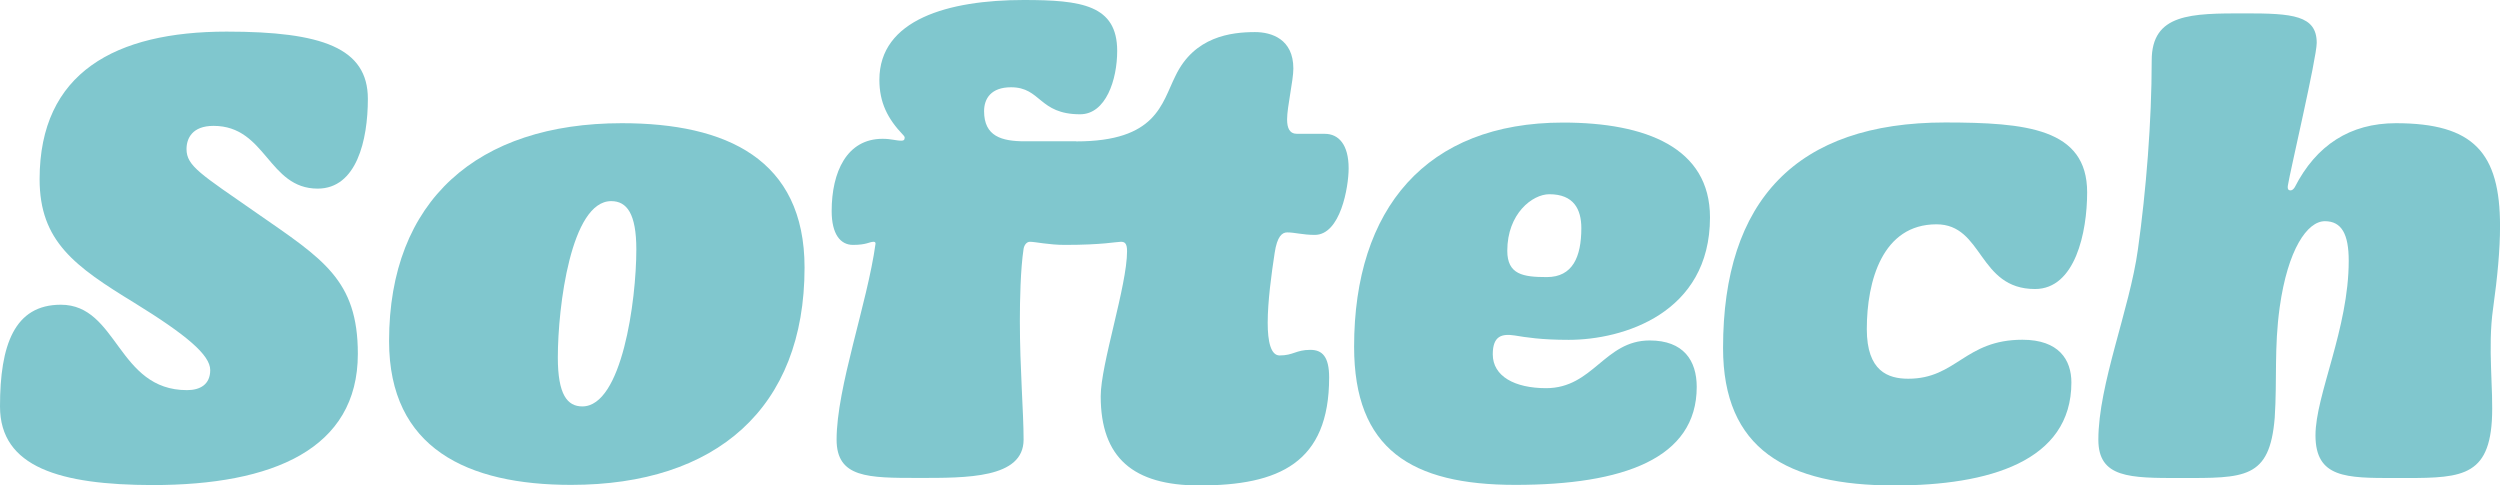
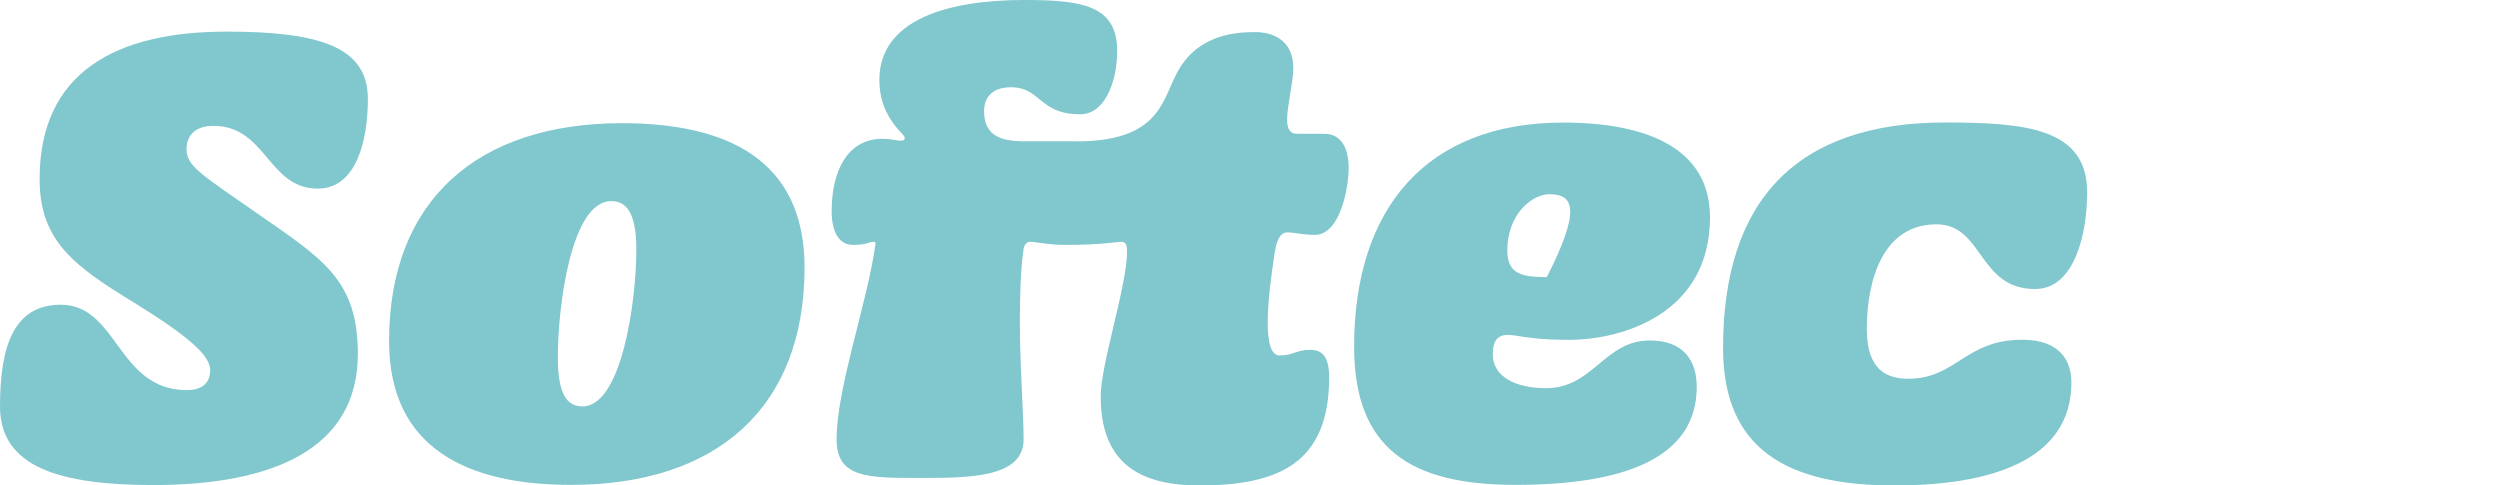
<svg xmlns="http://www.w3.org/2000/svg" version="1.1" viewBox="166.34 169.68 203.88 39.59">
  <g id="surface1">
    <path style=" stroke:none;fill-rule:nonzero;fill:rgb(50.196%,78.039%,80.784%);fill-opacity:1;" d="M 166.34 202.824 C 166.34 197.809 167.516 194.531 171.301 194.531 C 175.957 194.531 175.906 201.496 181.59 201.496 C 182.664 201.496 183.484 201.035 183.484 199.859 C 183.484 198.629 181.539 196.992 177.297 194.375 C 172.434 191.402 169.57 189.359 169.57 184.293 C 169.57 175.59 175.762 172.258 184.824 172.258 C 192.605 172.258 196.34 173.59 196.34 177.742 C 196.34 181.121 195.418 185.062 192.246 185.062 C 188.207 185.062 188.047 179.945 183.754 179.945 C 182.016 179.945 181.551 180.969 181.551 181.84 C 181.551 183.223 182.73 183.891 187.285 187.062 C 192.66 190.797 195.523 192.492 195.523 198.535 C 195.523 206.32 188.562 209.238 178.789 209.238 C 171.25 209.223 166.34 207.793 166.34 202.824 Z M 166.34 202.824 " />
    <path style=" stroke:none;fill-rule:nonzero;fill:rgb(50.196%,78.039%,80.784%);fill-opacity:1;" d="M 198.07 197.496 C 198.07 186.023 205.285 179.727 217.055 179.727 C 225.551 179.727 231.953 182.645 231.953 191.504 C 231.953 202.977 224.734 209.223 212.914 209.223 C 204.465 209.223 198.07 206.25 198.07 197.496 Z M 218.234 190.023 C 218.234 187.105 217.465 186.082 216.184 186.082 C 212.906 186.082 211.832 194.684 211.832 198.832 C 211.832 201.859 212.602 202.824 213.832 202.824 C 217.055 202.824 218.234 194.219 218.234 190.023 Z M 218.234 190.023 " />
    <path style=" stroke:none;fill-rule:nonzero;fill:rgb(50.196%,78.039%,80.784%);fill-opacity:1;" d="M 254.105 181.211 C 260.66 181.211 261.066 178.137 262.195 175.883 C 263.727 172.652 266.75 172.297 268.691 172.297 C 270.02 172.297 271.816 172.855 271.816 175.27 C 271.816 176.246 271.305 178.395 271.305 179.414 C 271.305 180.133 271.508 180.594 272.125 180.594 L 274.379 180.594 C 275.504 180.594 276.324 181.465 276.324 183.406 C 276.324 184.941 275.656 188.836 273.562 188.836 C 272.59 188.836 271.93 188.633 271.312 188.633 C 270.906 188.633 270.492 188.941 270.289 190.32 C 270.031 192.008 269.723 194.262 269.723 196.008 C 269.723 197.543 269.977 198.668 270.695 198.668 C 271.82 198.668 272.023 198.211 273.203 198.211 C 274.176 198.211 274.734 198.77 274.734 200.465 C 274.734 207.43 270.645 209.27 264.141 209.27 C 258.766 209.27 256.105 207.016 256.105 201.996 C 256.105 199.387 258.254 192.984 258.254 190.168 C 258.254 189.5 258.051 189.398 257.746 189.398 C 257.391 189.398 256.266 189.652 253.191 189.652 C 251.859 189.652 250.785 189.398 250.328 189.398 C 250.074 189.398 249.871 189.652 249.816 189.965 C 249.562 191.652 249.512 194.168 249.512 195.855 C 249.512 199.742 249.816 203.277 249.816 205.531 C 249.816 208.707 245.16 208.656 241.223 208.656 C 237.133 208.656 234.566 208.656 234.566 205.531 C 234.566 201.277 237.074 194.422 237.742 189.551 C 237.742 189.449 237.691 189.398 237.59 189.398 C 237.234 189.398 237.027 189.652 235.902 189.652 C 234.879 189.652 234.164 188.781 234.164 186.891 C 234.164 183.711 235.395 181 238.312 181 C 239.035 181 239.391 181.152 239.848 181.152 C 240 181.152 240.102 181.102 240.102 181 C 240.152 180.898 240.102 180.797 240 180.695 C 238.723 179.363 238.055 178.035 238.055 176.188 C 238.055 171.273 243.684 169.68 249.824 169.68 C 254.531 169.68 257.449 170.086 257.449 173.832 C 257.449 176.188 256.523 179 254.426 179 C 251.047 179 251.25 176.797 248.793 176.797 C 247.16 176.797 246.594 177.723 246.594 178.746 C 246.594 180.797 248.023 181.203 249.922 181.203 L 254.105 181.203 Z M 254.105 181.211 " />
-     <path style=" stroke:none;fill-rule:nonzero;fill:rgb(50.196%,78.039%,80.784%);fill-opacity:1;" d="M 305.793 187.41 C 305.793 195.25 298.68 197.395 294.273 197.395 C 292.023 197.395 290.793 197.191 289.871 197.039 C 288.848 196.887 288.078 197.039 288.078 198.574 C 288.078 200.367 289.871 201.336 292.43 201.336 C 296.266 201.336 297.188 197.445 300.875 197.445 C 303.637 197.445 304.711 199.082 304.711 201.234 C 304.711 207.07 298.723 209.223 289.922 209.223 C 281.43 209.223 276.77 206.309 276.77 197.953 C 276.77 186.691 282.656 179.676 293.812 179.676 C 300.574 179.676 305.793 181.727 305.793 187.41 Z M 292.488 192.277 C 294.586 192.277 295.301 190.641 295.301 188.285 C 295.301 186.75 294.684 185.52 292.691 185.52 C 291.309 185.52 289.262 187.105 289.262 190.129 C 289.262 192.066 290.539 192.277 292.488 192.277 Z M 292.488 192.277 " />
+     <path style=" stroke:none;fill-rule:nonzero;fill:rgb(50.196%,78.039%,80.784%);fill-opacity:1;" d="M 305.793 187.41 C 305.793 195.25 298.68 197.395 294.273 197.395 C 292.023 197.395 290.793 197.191 289.871 197.039 C 288.848 196.887 288.078 197.039 288.078 198.574 C 288.078 200.367 289.871 201.336 292.43 201.336 C 296.266 201.336 297.188 197.445 300.875 197.445 C 303.637 197.445 304.711 199.082 304.711 201.234 C 304.711 207.07 298.723 209.223 289.922 209.223 C 281.43 209.223 276.77 206.309 276.77 197.953 C 276.77 186.691 282.656 179.676 293.812 179.676 C 300.574 179.676 305.793 181.727 305.793 187.41 Z M 292.488 192.277 C 295.301 186.75 294.684 185.52 292.691 185.52 C 291.309 185.52 289.262 187.105 289.262 190.129 C 289.262 192.066 290.539 192.277 292.488 192.277 Z M 292.488 192.277 " />
    <path style=" stroke:none;fill-rule:nonzero;fill:rgb(50.196%,78.039%,80.784%);fill-opacity:1;" d="M 336.551 185.363 C 336.551 188.641 335.574 193.25 332.301 193.25 C 327.641 193.25 328.102 187.973 324.262 187.973 C 319.859 187.973 318.582 192.582 318.582 196.523 C 318.582 199.953 320.316 200.566 321.961 200.566 C 325.898 200.566 326.566 197.387 331.273 197.387 C 334.246 197.387 335.266 199.023 335.266 200.871 C 335.266 207.32 328.508 209.27 320.832 209.27 C 312.035 209.27 306.859 206.297 306.859 198.059 C 306.859 186.023 312.848 179.668 324.977 179.668 C 331.535 179.676 336.551 180.133 336.551 185.363 Z M 336.551 185.363 " />
-     <path style=" stroke:none;fill-rule:nonzero;fill:rgb(50.196%,78.039%,80.784%);fill-opacity:1;" d="M 361.727 179.727 C 368.07 179.727 370.223 182.133 370.223 188.125 C 370.223 190.023 370.02 192.219 369.656 194.836 C 369.195 198.062 369.707 201.445 369.555 204.004 C 369.25 208.816 366.691 208.664 361.617 208.664 C 357.68 208.664 355.172 208.664 355.172 205.18 C 355.172 201.902 357.883 196.477 357.883 190.945 C 357.883 188.793 357.316 187.719 355.938 187.719 C 354.504 187.719 352.914 190.023 352.254 194.734 C 351.793 198.062 352.051 200.621 351.848 203.75 C 351.438 208.766 349.391 208.664 344.121 208.664 C 340.031 208.664 337.465 208.664 337.465 205.539 C 337.465 201.031 340.023 194.887 340.691 190.023 C 341.359 185.258 341.816 179.574 341.816 174.609 C 341.816 170.77 345.043 170.77 349.441 170.77 C 353.277 170.77 355.273 170.922 355.273 173.176 C 355.273 174.406 353.074 183.777 352.922 184.801 C 352.871 185.105 352.973 185.207 353.125 185.207 C 353.277 185.207 353.379 185.105 353.48 184.953 C 355.23 181.523 357.992 179.727 361.727 179.727 Z M 361.727 179.727 " />
  </g>
</svg>